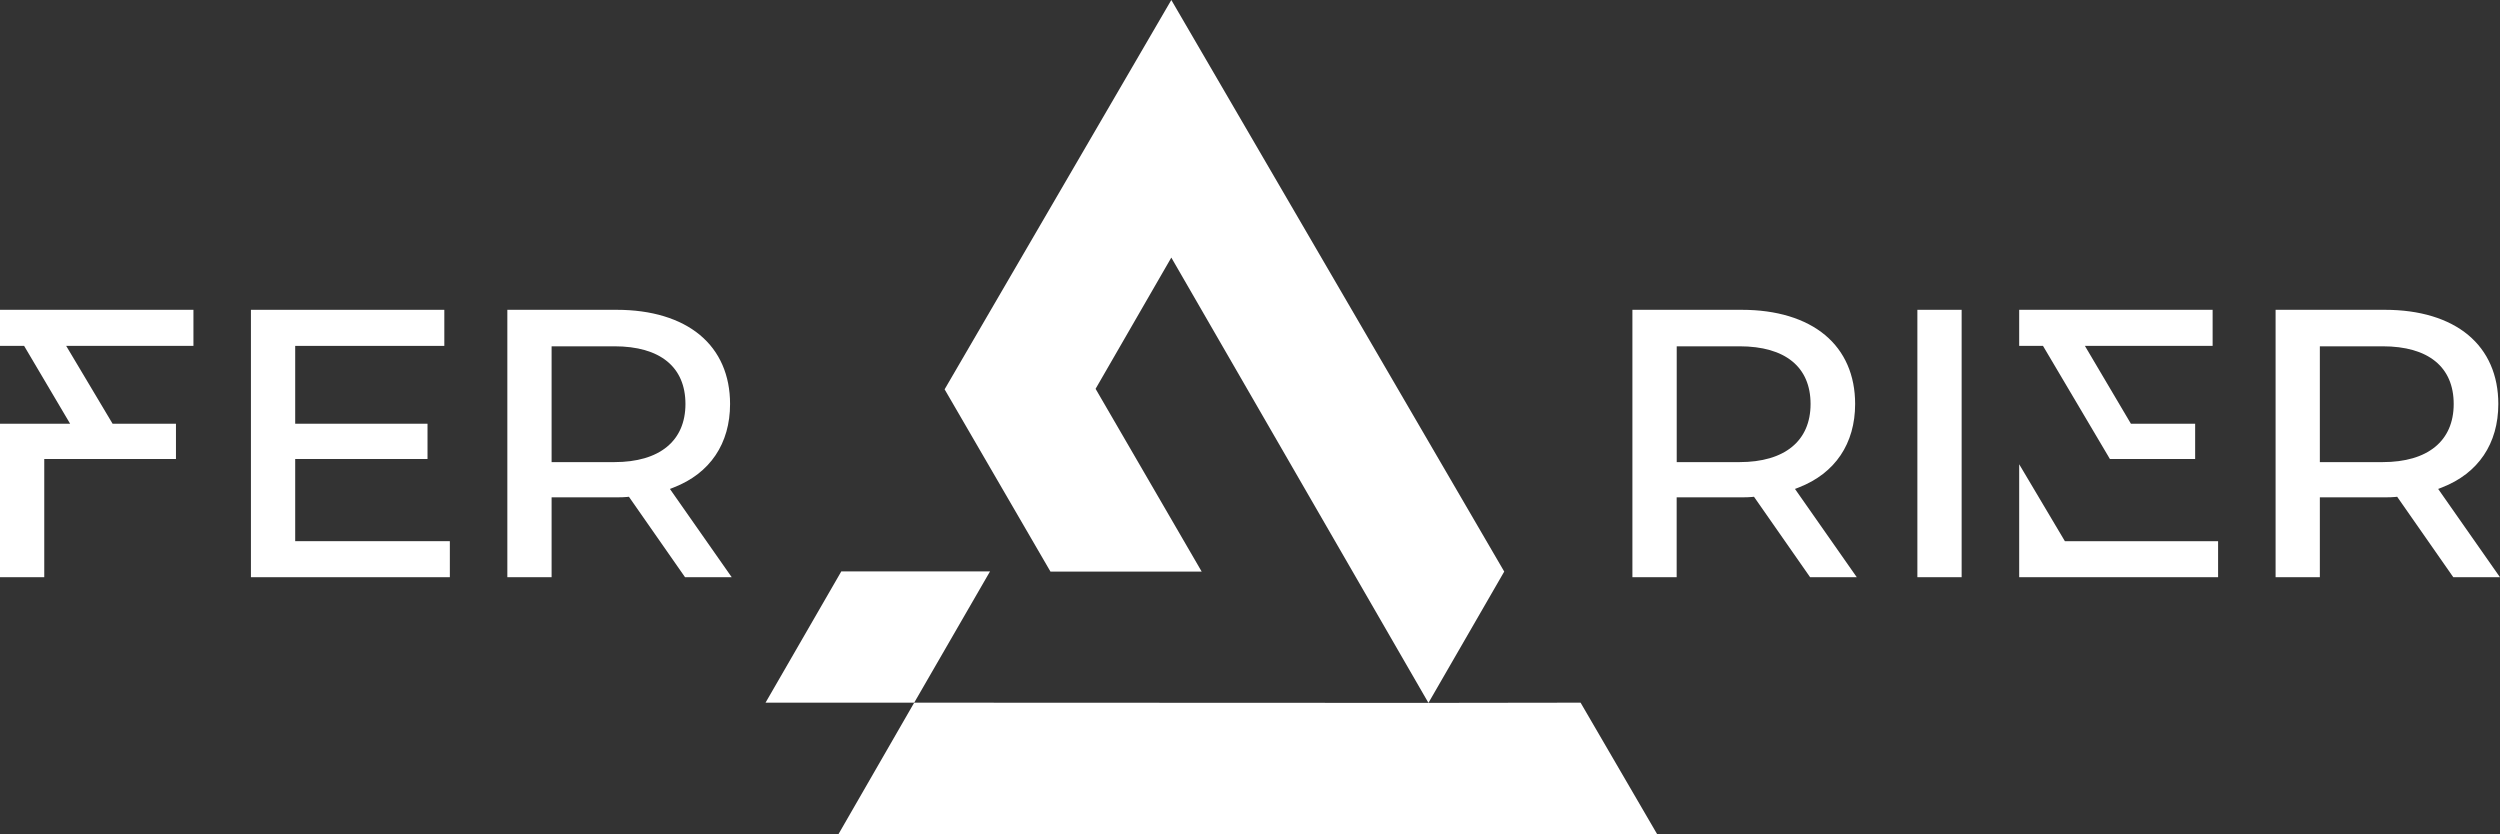
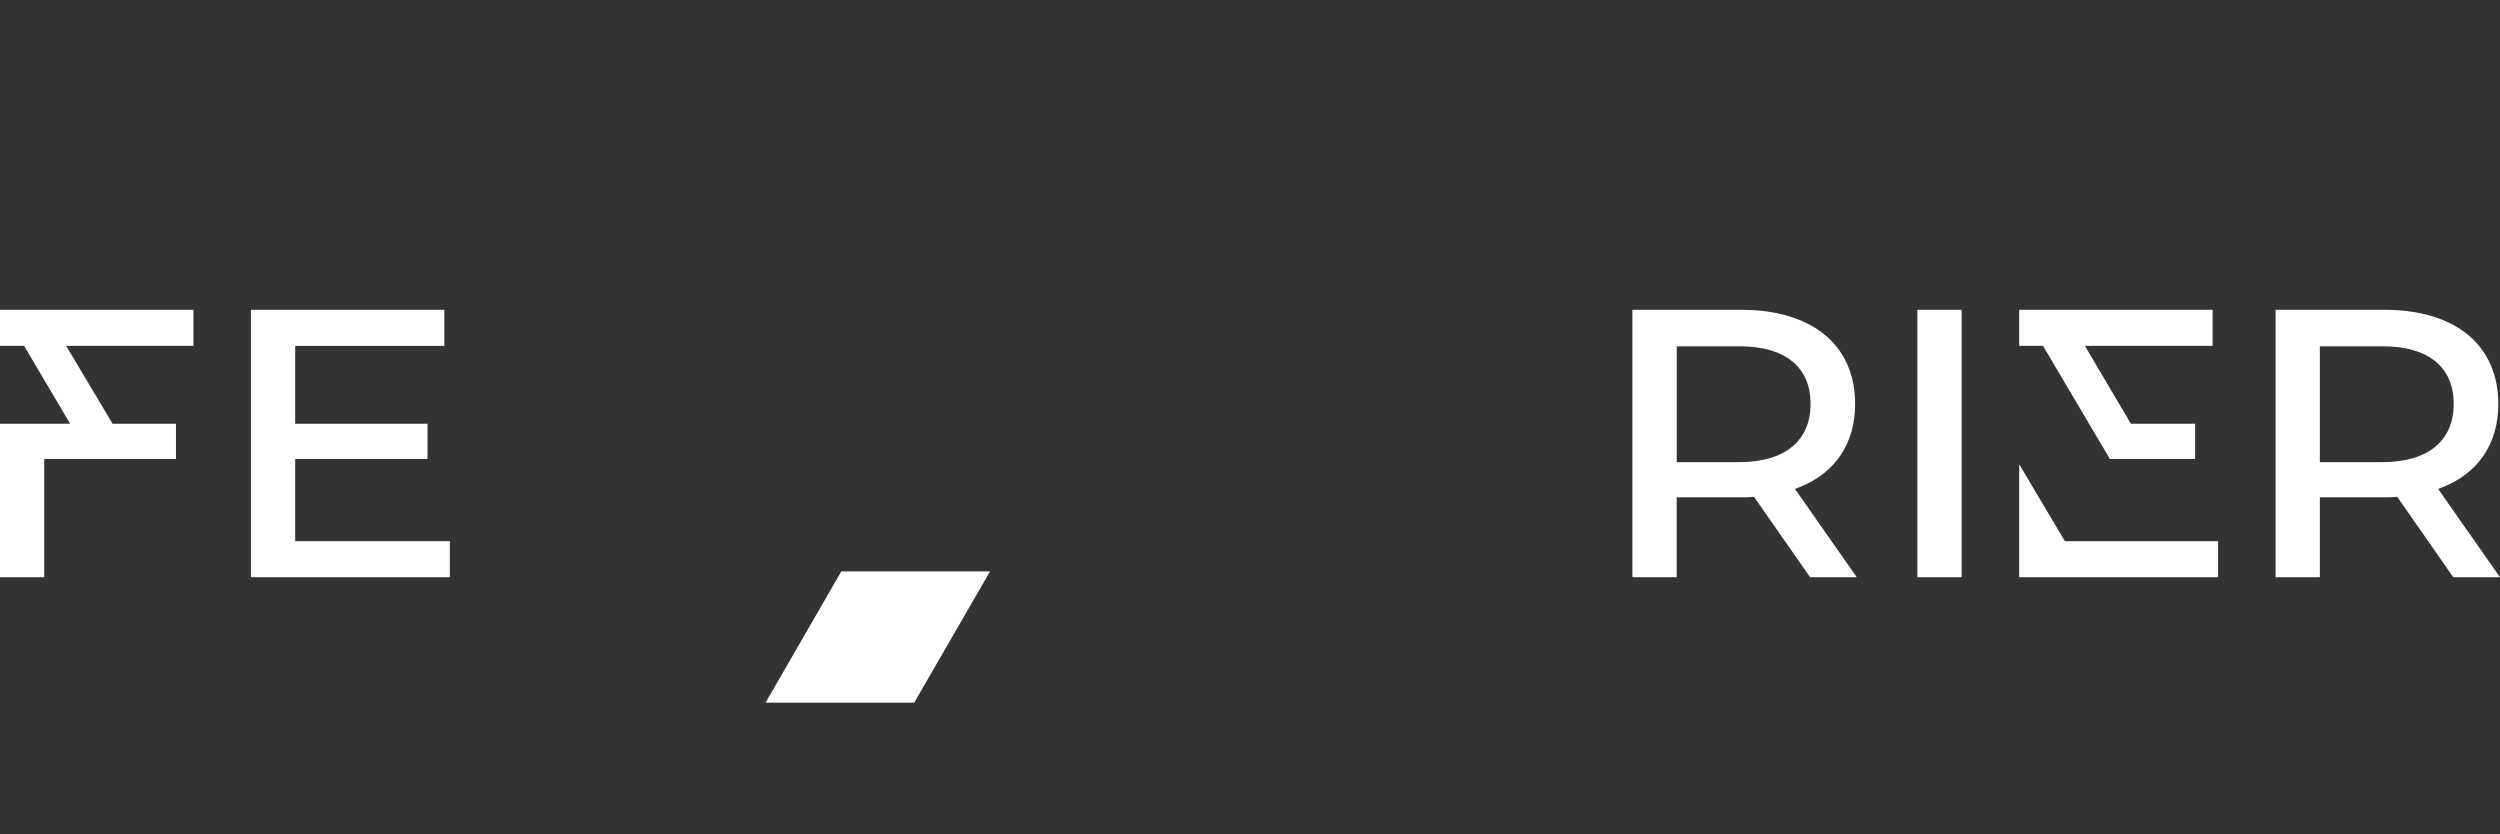
<svg xmlns="http://www.w3.org/2000/svg" id="Camada_2" data-name="Camada 2" viewBox="0 0 489.17 163.22">
  <rect x="0" y="0" width="489.17" height="163.22" fill="#333333" stroke="none" />
  <defs>
    <style>
      .cls-1 {
        fill: #fff;
      }
    </style>
  </defs>
  <g id="Camada_1-2" data-name="Camada 1">
    <g>
      <g>
        <polygon class="cls-1" points="0 112.94 0 82.91 13.72 82.91 4.72 67.68 0 67.68 0 60.62 37.85 60.62 37.85 67.68 12.95 67.68 22.03 82.91 34.43 82.91 34.43 89.81 8.66 89.81 8.66 112.94 0 112.94" />
        <polygon class="cls-1" points="49.1 112.94 49.1 60.62 86.94 60.62 86.94 67.68 57.76 67.68 57.76 82.91 83.65 82.91 83.65 89.81 57.76 89.81 57.76 105.89 88.02 105.89 88.02 112.94 49.1 112.94" />
-         <path class="cls-1" d="M134.04,112.94l-10.98-15.74-.38.04c-.65.07-1.31.07-2,.07h-12.75v15.63h-8.66v-52.32h21.41c6.78,0,12.41,1.71,16.28,4.93,3.86,3.21,5.89,7.87,5.89,13.49,0,7.76-3.91,13.56-11,16.33l-.77.3,12.09,17.27h-9.15ZM107.93,90.42h12.29c8.83,0,13.9-4.14,13.9-11.37s-4.94-11.29-13.9-11.29h-12.29v22.66Z" />
        <path class="cls-1" d="M354.18,112.94l-10.98-15.74-.38.04c-.65.07-1.31.07-2,.07h-12.75v15.63h-8.66v-52.32h21.41c6.78,0,12.41,1.71,16.28,4.93,3.86,3.21,5.89,7.87,5.89,13.49,0,7.76-3.91,13.56-11,16.33l-.77.3,12.09,17.27h-9.15ZM328.08,90.42h12.29c8.83,0,13.9-4.14,13.9-11.37s-4.94-11.29-13.9-11.29h-12.29v22.66Z" />
        <rect class="cls-1" x="375.17" y="60.62" width="8.66" height="52.32" />
        <path class="cls-1" d="M480.03,112.94l-10.98-15.74-.38.04c-.66.07-1.31.07-2,.07h-12.75v15.63h-8.66v-52.32h21.41c6.78,0,12.41,1.71,16.28,4.93,3.86,3.21,5.89,7.87,5.89,13.49,0,7.76-3.91,13.56-11,16.33l-.77.3,12.09,17.27h-9.14ZM453.92,90.42h12.29c8.83,0,13.9-4.14,13.9-11.37s-4.94-11.29-13.9-11.29h-12.29v22.66Z" />
        <polygon class="cls-1" points="412.84 89.81 399.75 67.68 395.09 67.68 395.09 60.62 432.94 60.62 432.94 67.68 407.95 67.68 416.95 82.91 429.52 82.91 429.52 89.81 412.84 89.81" />
        <polygon class="cls-1" points="395.09 112.94 395.09 90.84 404.03 105.89 434.01 105.89 434.01 112.94 395.09 112.94" />
      </g>
      <g>
-         <polygon class="cls-1" points="229.19 0 184.83 76.18 205.54 111.84 235.13 111.84 214.37 76.08 229.19 50.4 279.5 137.53 294.33 111.84 229.19 0" />
-         <polygon class="cls-1" points="309.27 137.49 279.5 137.53 178.88 137.49 164.06 163.22 324.25 163.22 309.27 137.49" />
        <polygon class="cls-1" points="193.72 111.8 164.62 111.8 149.79 137.49 178.88 137.49 193.72 111.8" />
      </g>
    </g>
  </g>
</svg>